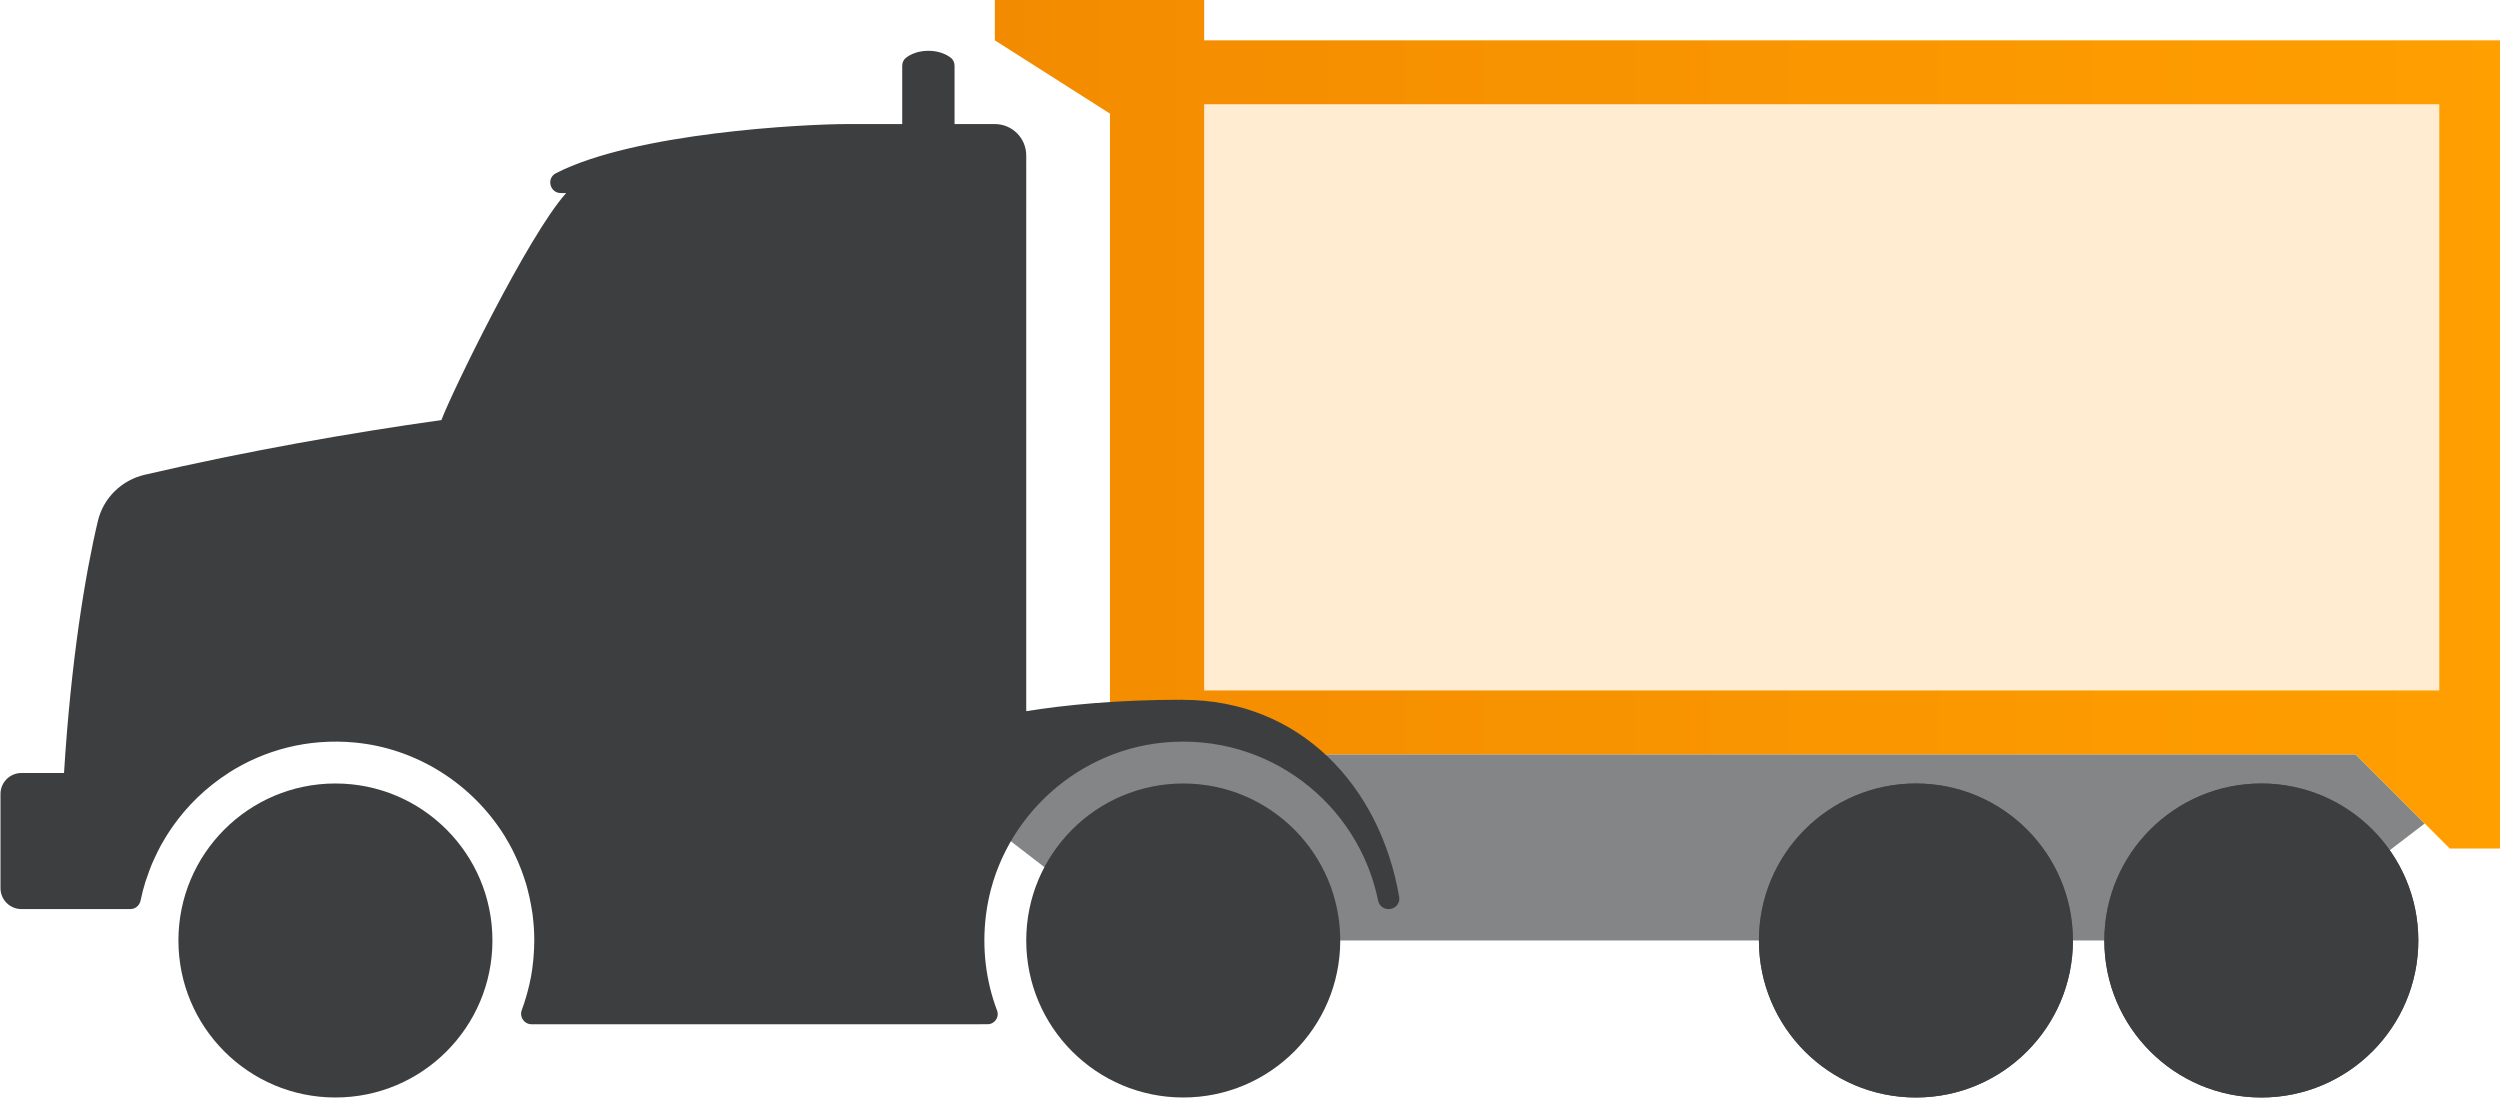
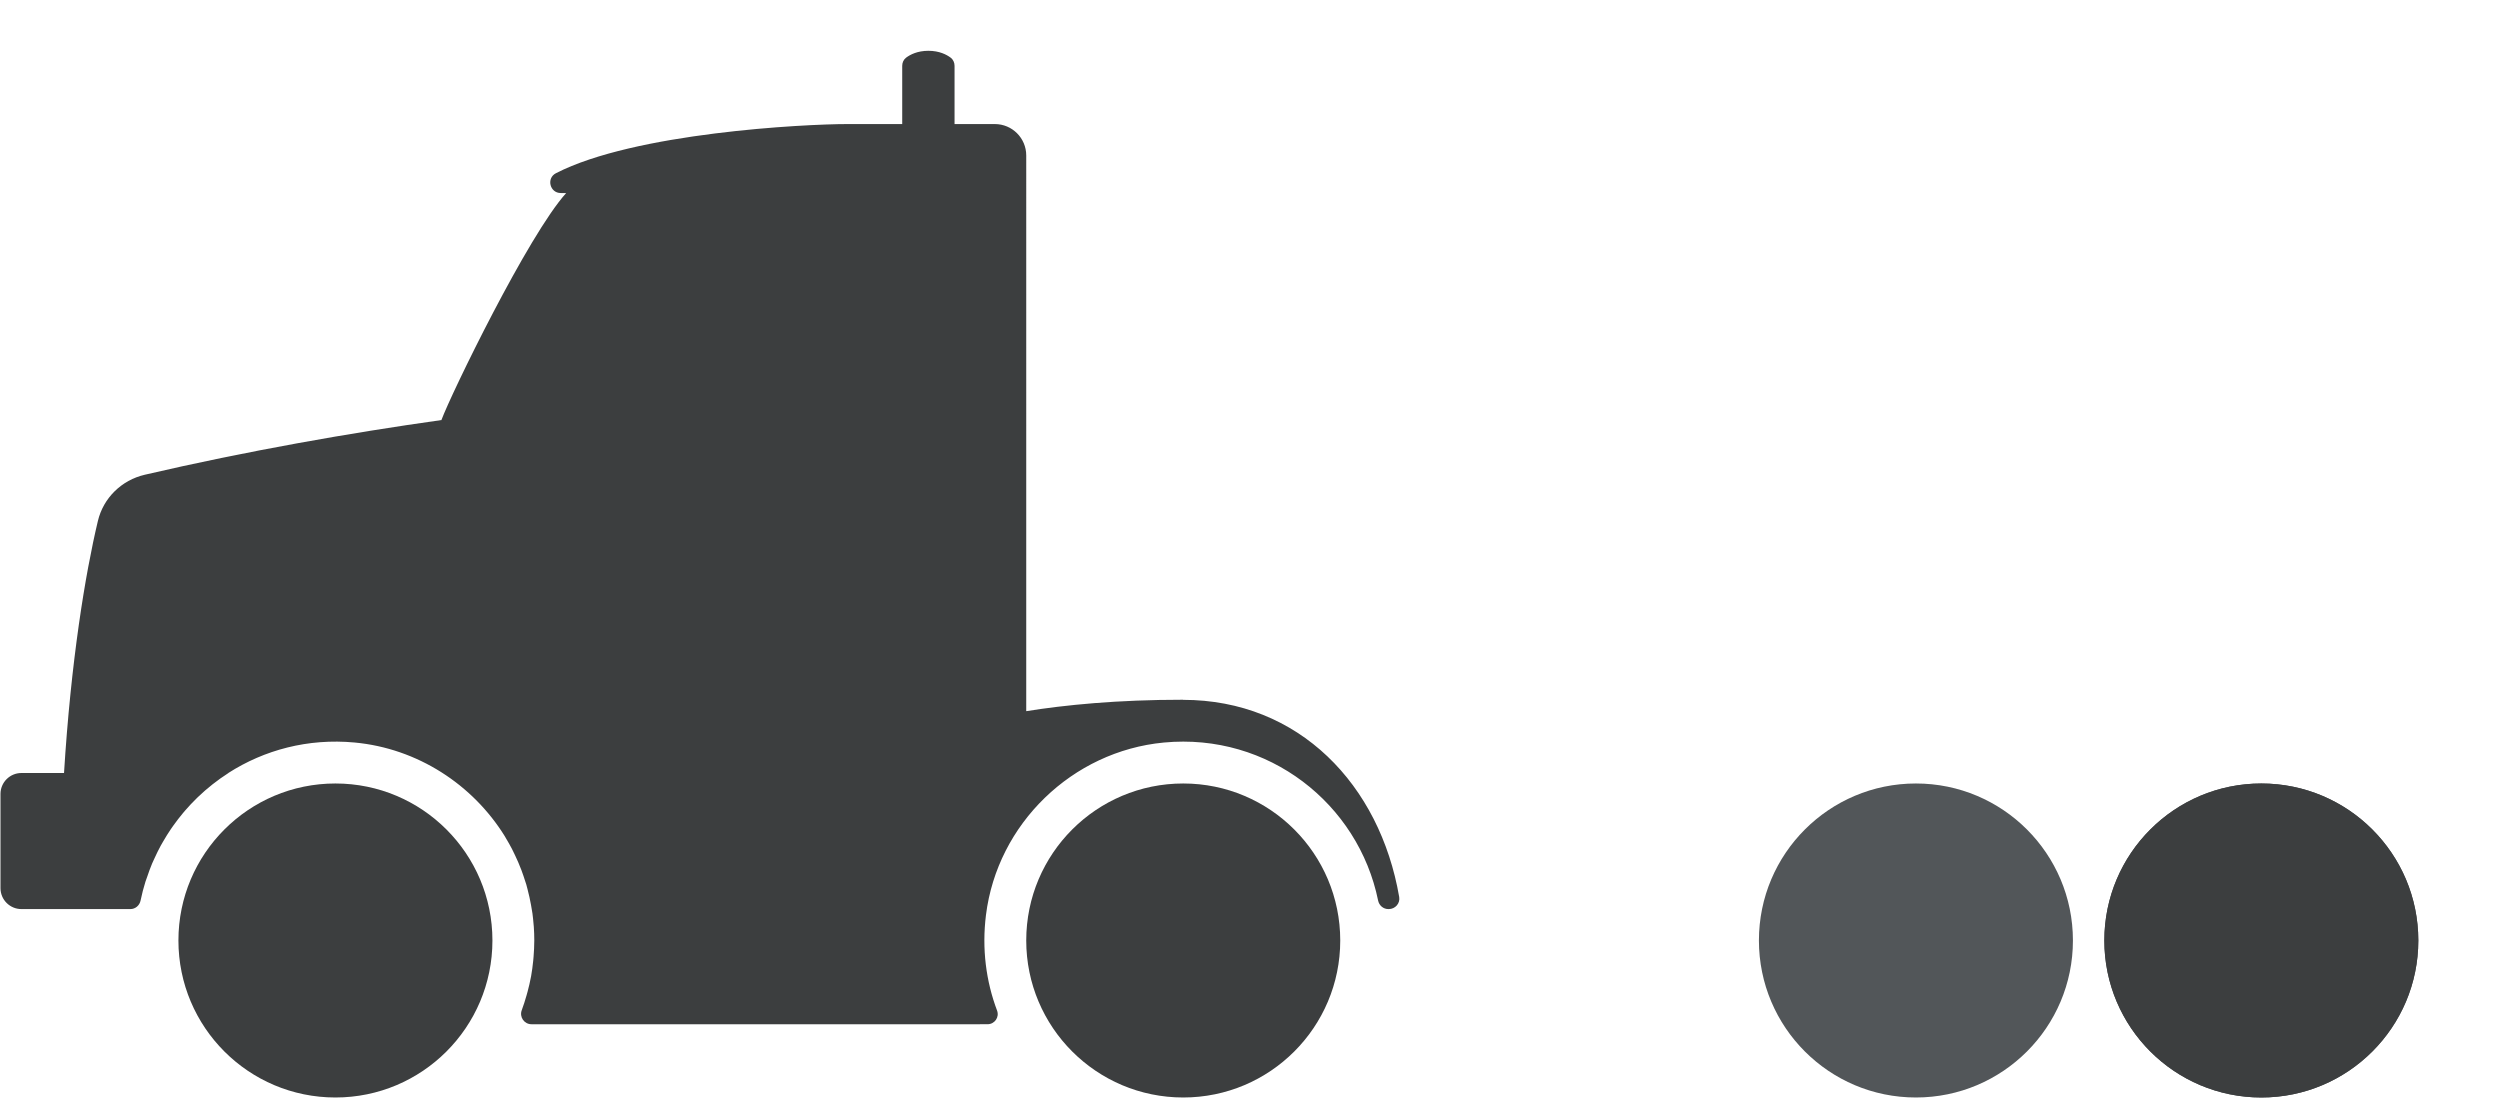
<svg xmlns="http://www.w3.org/2000/svg" xmlns:ns1="http://www.inkscape.org/namespaces/inkscape" xmlns:ns2="http://sodipodi.sourceforge.net/DTD/sodipodi-0.dtd" width="84.314mm" height="37.042mm" viewBox="0 0 84.314 37.042" version="1.1" id="svg196" ns1:version="0.92.4 (33fec40, 2019-01-16)" ns2:docname="truck_dump-trucks.svg">
  <defs id="defs190">
    <clipPath clipPathUnits="userSpaceOnUse" id="clipPath80">
      <path d="M 0,384 H 384 V 0 H 0 Z" id="path78" ns1:connector-curvature="0" />
    </clipPath>
    <clipPath clipPathUnits="userSpaceOnUse" id="clipPath88">
-       <path d="m 187.5,225.75 h 118 v -56 h -118 z" id="path86" ns1:connector-curvature="0" />
-     </clipPath>
+       </clipPath>
    <linearGradient x1="0" y1="0" x2="1" y2="0" gradientUnits="userSpaceOnUse" gradientTransform="matrix(144,0,0,-144,167.5,195.25)" spreadMethod="pad" id="linearGradient70">
      <stop style="stop-opacity:1;stop-color:#f38b00" offset="0" id="stop66" />
      <stop style="stop-opacity:1;stop-color:#ff9f00" offset="1" id="stop68" />
    </linearGradient>
    <clipPath clipPathUnits="userSpaceOnUse" id="clipPath20">
      <path d="M 0,384 H 384 V 0 H 0 Z" id="path18" ns1:connector-curvature="0" />
    </clipPath>
    <clipPath clipPathUnits="userSpaceOnUse" id="clipPath28">
-       <path d="m 166.822,166.857 h 137.287 v -21 H 166.822 Z" id="path26" ns1:connector-curvature="0" />
-     </clipPath>
+       </clipPath>
  </defs>
  <ns2:namedview id="base" pagecolor="#ffffff" bordercolor="#666666" borderopacity="1.0" ns1:pageopacity="0.0" ns1:pageshadow="2" ns1:zoom="0.35" ns1:cx="-414.95219" ns1:cy="7.14325" ns1:document-units="mm" ns1:current-layer="layer1" showgrid="false" ns1:window-width="1366" ns1:window-height="703" ns1:window-x="0" ns1:window-y="279" ns1:window-maximized="1">
    <ns2:guide position="-113.569,-146.277" orientation="0,793.701" id="guide292" ns1:locked="false" />
    <ns2:guide position="96.431,-146.277" orientation="-1122.52,0" id="guide294" ns1:locked="false" />
    <ns2:guide position="96.431,150.723" orientation="0,-793.701" id="guide296" ns1:locked="false" />
    <ns2:guide position="-113.569,150.723" orientation="1122.52,0" id="guide298" ns1:locked="false" />
    <ns2:guide position="-113.569,-146.277" orientation="0,793.701" id="guide300" ns1:locked="false" />
    <ns2:guide position="96.431,-146.277" orientation="-1122.52,0" id="guide302" ns1:locked="false" />
    <ns2:guide position="96.431,150.723" orientation="0,-793.701" id="guide304" ns1:locked="false" />
    <ns2:guide position="-113.569,150.723" orientation="1122.52,0" id="guide306" ns1:locked="false" />
  </ns2:namedview>
  <g ns1:label="Layer 1" ns1:groupmode="layer" id="layer1" transform="translate(-113.569,-113.681)">
    <g transform="matrix(0.353,0,0,-0.353,87.993,196.887)" id="g14">
      <g id="g16" clip-path="url(#clipPath20)">
        <g id="g22">
          <g id="g24" />
          <g id="g36">
            <g clip-path="url(#clipPath28)" id="g34" style="opacity:0.63">
              <g transform="translate(196.666,163.644)" id="g32">
                <path d="M 0,0 100.834,-0.002 107.442,-6.61 92.834,-17.787 H -15.343 l -14.501,11.18 c 3.487,6.177 10.542,9.82 18.678,9.82 C -7.062,3.213 -3.234,2.034 0,0" style="fill:#3c3e3f;fill-opacity:1;fill-rule:nonzero;stroke:none" id="path30" ns1:connector-curvature="0" />
              </g>
            </g>
          </g>
        </g>
        <g id="g38" transform="translate(273.5,145.857)">
          <path d="m 0,0 c 0,-8.284 6.716,-15 15,-15 8.284,0 15,6.716 15,15 C 30,8.284 23.284,15 15,15 6.716,15 0,8.284 0,0" style="fill:#525659;fill-opacity:1;fill-rule:nonzero;stroke:none" id="path40" ns1:connector-curvature="0" />
        </g>
        <g id="g42" transform="translate(240.5,145.857)">
          <path d="m 0,0 c 0,-8.284 6.716,-15 15,-15 8.284,0 15,6.716 15,15 C 30,8.284 23.284,15 15,15 6.716,15 0,8.284 0,0" style="fill:#525659;fill-opacity:1;fill-rule:nonzero;stroke:none" id="path44" ns1:connector-curvature="0" />
        </g>
        <g id="g46" transform="translate(273.5,145.857)">
          <path d="m 0,0 c 0,-8.284 6.716,-15 15,-15 8.284,0 15,6.716 15,15 C 30,8.284 23.284,15 15,15 6.716,15 0,8.284 0,0" style="fill:#3c3e3f;fill-opacity:1;fill-rule:nonzero;stroke:none" id="path48" ns1:connector-curvature="0" />
        </g>
        <g id="g50" transform="translate(240.5,145.857)">
-           <path d="m 0,0 c 0,-8.284 6.716,-15 15,-15 8.284,0 15,6.716 15,15 C 30,8.284 23.284,15 15,15 6.716,15 0,8.284 0,0" style="fill:#3c3e3f;fill-opacity:1;fill-rule:nonzero;stroke:none" id="path52" ns1:connector-curvature="0" />
-         </g>
+           </g>
      </g>
    </g>
    <g transform="matrix(0.353,0,0,-0.353,87.993,196.887)" id="g54">
      <g id="g56">
        <g id="g62">
          <g id="g64">
-             <path d="m 167.5,235.858 v -4.001 l 11,-6.999 v -58.966 c 2.189,0.632 4.545,0.965 7,0.965 v 0 c 4.104,0 7.932,-1.18 11.166,-3.214 v 0 H 297.5 l 9,-9 h 5 v 77.214 h -124 v 4.001 z m 20,-10.108 h 118 v -56 h -118 z" style="fill:url(#linearGradient70);stroke:none" id="path72" ns1:connector-curvature="0" />
-           </g>
+             </g>
        </g>
      </g>
    </g>
    <g transform="matrix(0.353,0,0,-0.353,87.993,196.887)" id="g74">
      <g id="g76" clip-path="url(#clipPath80)">
        <g id="g82">
          <g id="g84" />
          <g id="g94">
            <g clip-path="url(#clipPath88)" id="g92" style="opacity:0.2">
              <path d="m 187.5,169.75 h 118 v 56 h -118 z" style="fill:#ff9e18;fill-opacity:1;fill-rule:nonzero;stroke:none" id="path90" ns1:connector-curvature="0" />
            </g>
          </g>
        </g>
        <g id="g96" transform="translate(185.473,168.848)">
          <path d="m 0,0 c 0.01,0.003 0.019,0.006 0.027,0.01 -6.337,0 -11.307,-0.501 -15,-1.092 V 52.01 c 0,1.656 -1.342,3 -3,3 h -3.849 v 5.565 c 0,0.303 -0.129,0.597 -0.371,0.779 -0.386,0.289 -1.081,0.656 -2.129,0.656 -1.047,0 -1.743,-0.367 -2.129,-0.656 -0.241,-0.182 -0.371,-0.476 -0.371,-0.779 V 55.01 h -5.23 c -4.145,0 -20.338,-0.83 -27.855,-4.697 -0.932,-0.48 -0.583,-1.893 0.465,-1.893 h 0.515 C -62.552,44.402 -69.891,29.298 -70.846,26.734 l 0.034,0.002 c -8.768,-1.235 -18.618,-2.961 -28.378,-5.23 -2.207,-0.514 -3.953,-2.21 -4.477,-4.414 -1.213,-5.089 -2.577,-13.418 -3.236,-24.082 h -4.07 c -1.104,0 -2,-0.896 -2,-2 v -9 c 0,-1.105 0.896,-2 2,-2 h 10.406 0.002 c 0.48,0 0.879,0.345 0.976,0.816 v 0.001 c 0.125,0.613 0.284,1.215 0.467,1.805 0.05,0.16 0.113,0.314 0.168,0.472 0.145,0.43 0.297,0.857 0.473,1.272 0.069,0.166 0.151,0.326 0.225,0.49 0.184,0.403 0.374,0.801 0.585,1.187 0.079,0.146 0.165,0.288 0.248,0.431 0.231,0.399 0.472,0.791 0.731,1.171 0.078,0.116 0.159,0.229 0.24,0.342 0.288,0.404 0.591,0.799 0.909,1.179 0.065,0.077 0.13,0.155 0.196,0.231 0.361,0.417 0.738,0.819 1.132,1.202 0.035,0.034 0.069,0.069 0.104,0.102 0.894,0.856 1.871,1.628 2.918,2.299 h -0.013 c 3.429,2.197 7.603,3.331 12.065,2.914 6.014,-0.564 11.284,-4.015 14.345,-8.948 0.039,-0.064 0.073,-0.13 0.111,-0.194 0.205,-0.337 0.397,-0.679 0.58,-1.029 0.104,-0.201 0.201,-0.408 0.298,-0.613 0.103,-0.216 0.203,-0.432 0.297,-0.652 0.107,-0.246 0.208,-0.495 0.303,-0.747 0.069,-0.182 0.133,-0.366 0.196,-0.551 0.096,-0.277 0.192,-0.554 0.275,-0.838 0.044,-0.151 0.079,-0.306 0.12,-0.458 0.13,-0.491 0.238,-0.988 0.33,-1.493 0.047,-0.265 0.098,-0.53 0.135,-0.799 0.044,-0.323 0.076,-0.649 0.103,-0.976 0.009,-0.105 0.023,-0.209 0.029,-0.313 0.029,-0.426 0.045,-0.856 0.045,-1.289 0,-0.024 -0.002,-0.047 -0.002,-0.072 -10e-4,-0.499 -0.027,-0.992 -0.066,-1.481 -0.011,-0.129 -0.021,-0.258 -0.034,-0.387 -0.052,-0.505 -0.115,-1.006 -0.204,-1.498 -0.003,-0.012 -0.006,-0.023 -0.008,-0.035 -0.089,-0.485 -0.202,-0.959 -0.327,-1.43 -0.032,-0.121 -0.066,-0.242 -0.101,-0.363 -0.136,-0.474 -0.283,-0.944 -0.454,-1.402 -10e-4,-0.002 -0.002,-0.003 -0.002,-0.005 -0.244,-0.652 0.235,-1.343 0.932,-1.343 h 42.845 v 0.001 h 0.727 c 0.678,0 1.147,0.674 0.907,1.307 -1.05,2.789 -1.463,5.892 -1.06,9.128 1.084,8.72 8.25,15.65 16.997,16.478 9.992,0.945 18.584,-5.856 20.468,-15.096 0.096,-0.471 0.496,-0.816 0.977,-0.816 h 0.047 c 0.613,0 1.095,0.55 0.991,1.153 C 18.818,-8.115 11.094,0.002 0,0" style="fill:#3c3e3f;fill-opacity:1;fill-rule:nonzero;stroke:none" id="path98" ns1:connector-curvature="0" />
        </g>
        <g id="g100" transform="translate(185.5,160.857)">
          <path d="m 0,0 c -8.284,0 -15,-6.716 -15,-15 0,-8.284 6.716,-15 15,-15 8.284,0 15,6.716 15,15 C 15,-6.716 8.284,0 0,0" style="fill:#3c3e3f;fill-opacity:1;fill-rule:nonzero;stroke:none" id="path102" ns1:connector-curvature="0" />
        </g>
        <g id="g104" transform="translate(104.5,160.857)">
          <path d="m 0,0 c -8.284,0 -15,-6.716 -15,-15 0,-8.284 6.716,-15 15,-15 8.284,0 15,6.716 15,15 C 15,-6.716 8.284,0 0,0" style="fill:#3c3e3f;fill-opacity:1;fill-rule:nonzero;stroke:none" id="path106" ns1:connector-curvature="0" />
        </g>
      </g>
    </g>
  </g>
</svg>